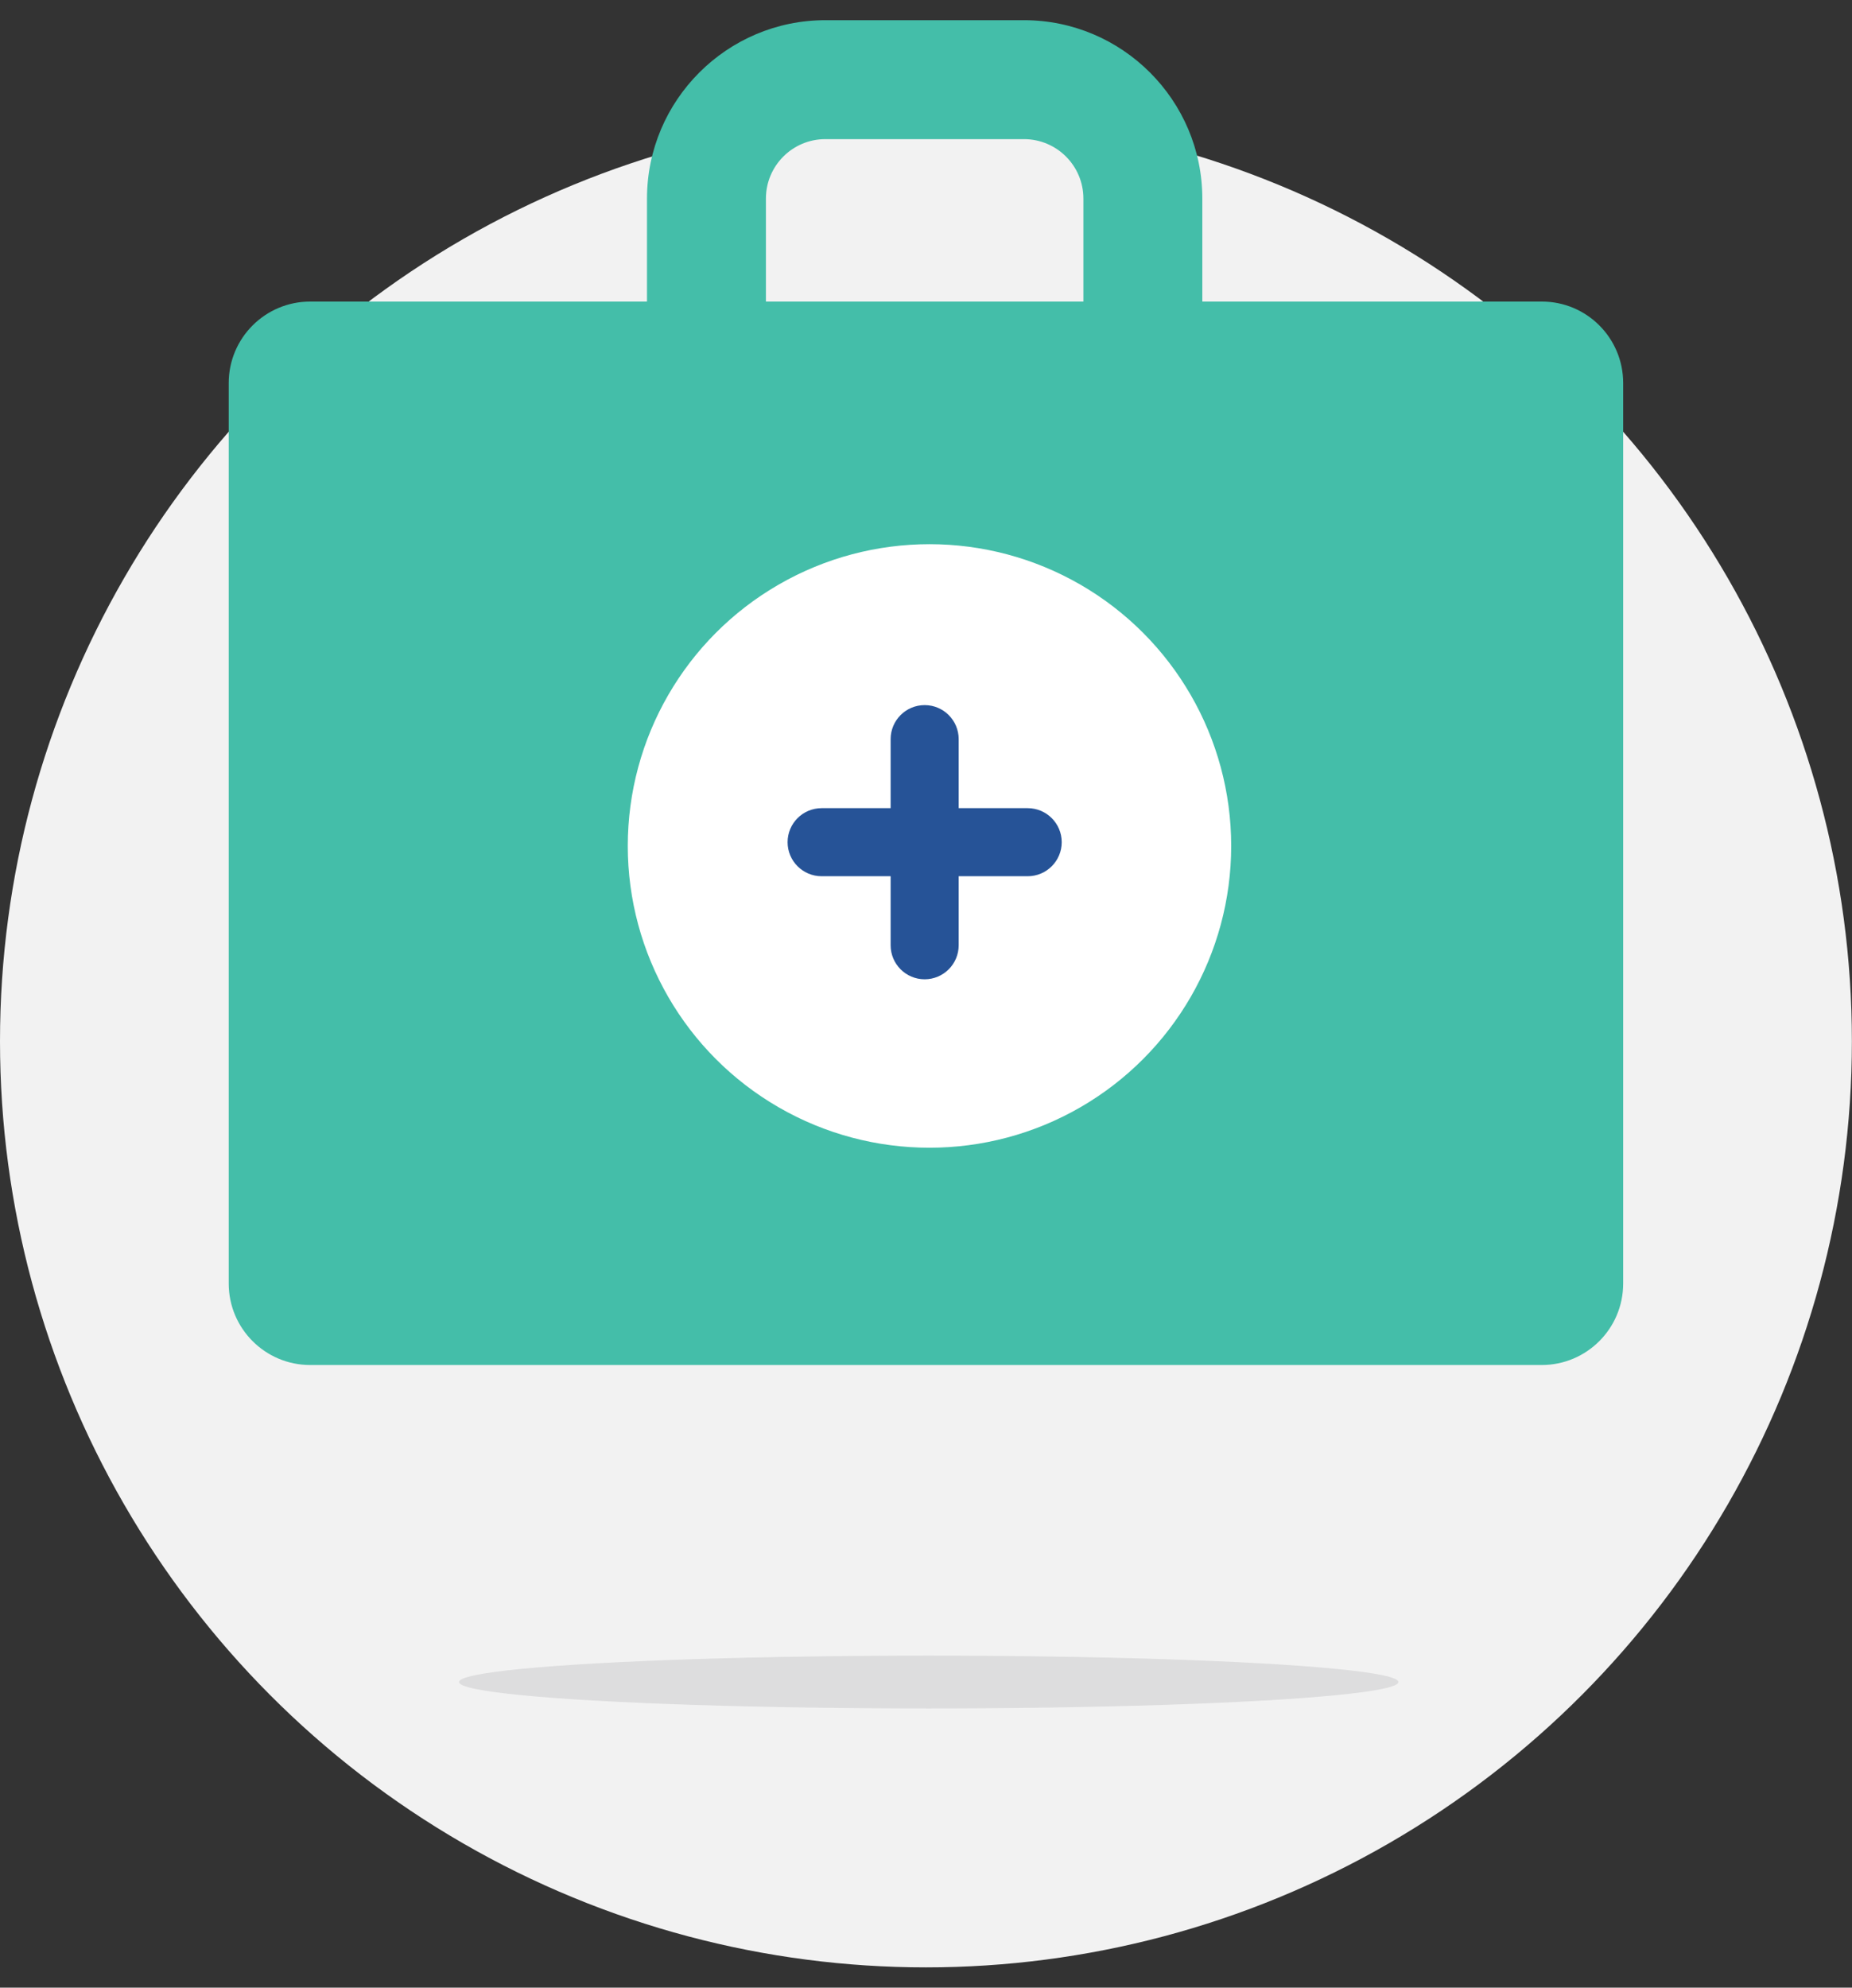
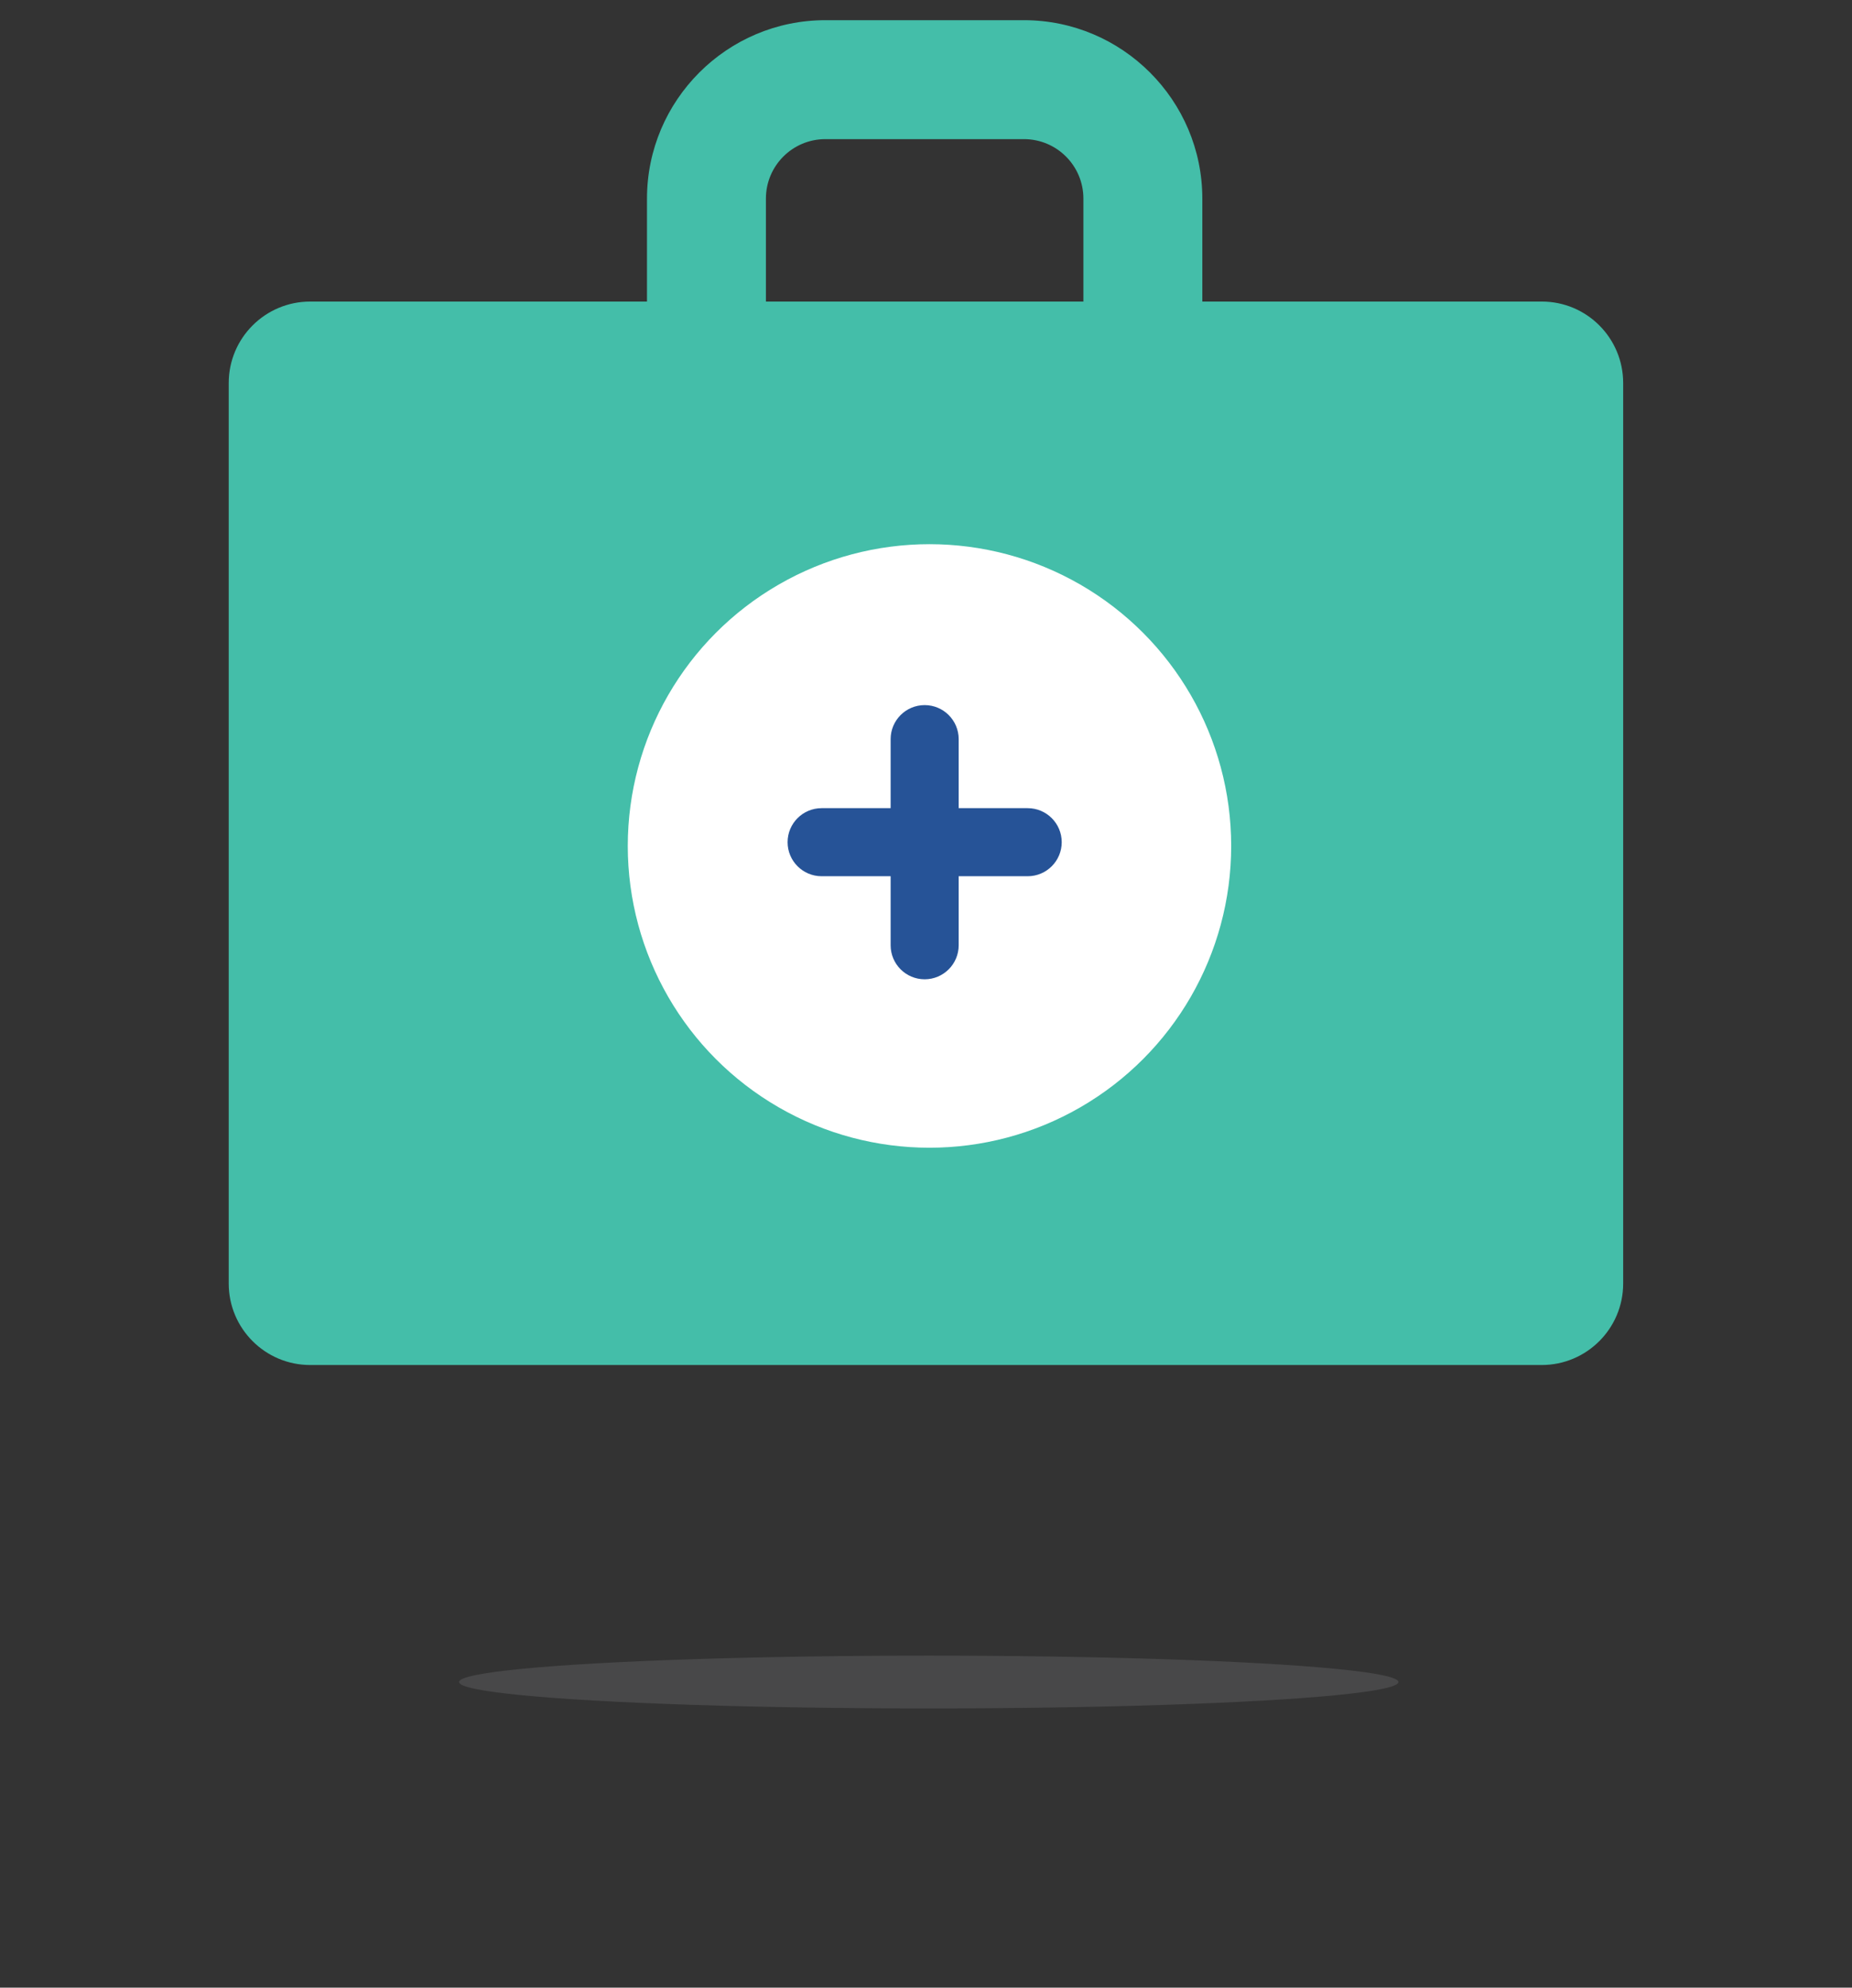
<svg xmlns="http://www.w3.org/2000/svg" version="1.1" id="Layer_1" x="0px" y="0px" viewBox="0 0 172.55 185.15" style="enable-background:new 0 0 172.55 185.15;" xml:space="preserve">
  <rect x="0" y="0" width="172.55" height="185.15" fill="#333333" stroke="none" />
  <g>
    <rect x="0" style="fill:none;" width="172.55" height="185.15" />
-     <circle style="fill:#F2F2F2;" cx="86.27" cy="96.99" r="86.27" />
    <ellipse style="opacity:0.22;fill:#939598;" cx="86.53" cy="156.68" rx="43.76" ry="2.46" />
    <g>
      <path style="fill:none;" d="M100.94,18.5c0-3.06-2.48-5.54-5.54-5.54H76.9c-3.06,0-5.54,2.48-5.54,5.54v9.59h29.58V18.5z" />
      <path style="fill:#44BEA9;" d="M143.65,28.09h-31.63V18.5c0-9.16-7.46-16.62-16.62-16.62H76.9c-9.16,0-16.62,7.46-16.62,16.62v9.59H28.9c-4.19,0-7.59,3.4-7.59,7.59v83.88c0,4.19,3.4,7.59,7.59,7.59h114.74c4.19,0,7.59-3.4,7.59-7.59V35.68C151.23,31.49,147.84,28.09,143.65,28.09z M71.36,18.5c0-3.06,2.48-5.54,5.54-5.54h18.5c3.06,0,5.54,2.48,5.54,5.54v9.59H71.36V18.5z" />
    </g>
    <circle style="fill:#FFFFFF;" cx="86.6" cy="78.8" r="28.11" />
    <path style="fill:#265397;" d="M95.75,75.28h-6.43v-6.43c0-1.75-1.42-3.17-3.17-3.17c-1.75,0-3.17,1.42-3.17,3.17v6.43h-6.43c-1.75,0-3.17,1.42-3.17,3.17c0,1.75,1.42,3.17,3.17,3.17h6.43v6.43c0,1.75,1.42,3.17,3.17,3.17c1.75,0,3.17-1.42,3.17-3.17v-6.43h6.43c1.75,0,3.17-1.42,3.17-3.17C98.92,76.7,97.5,75.28,95.75,75.28z" />
  </g>
</svg>